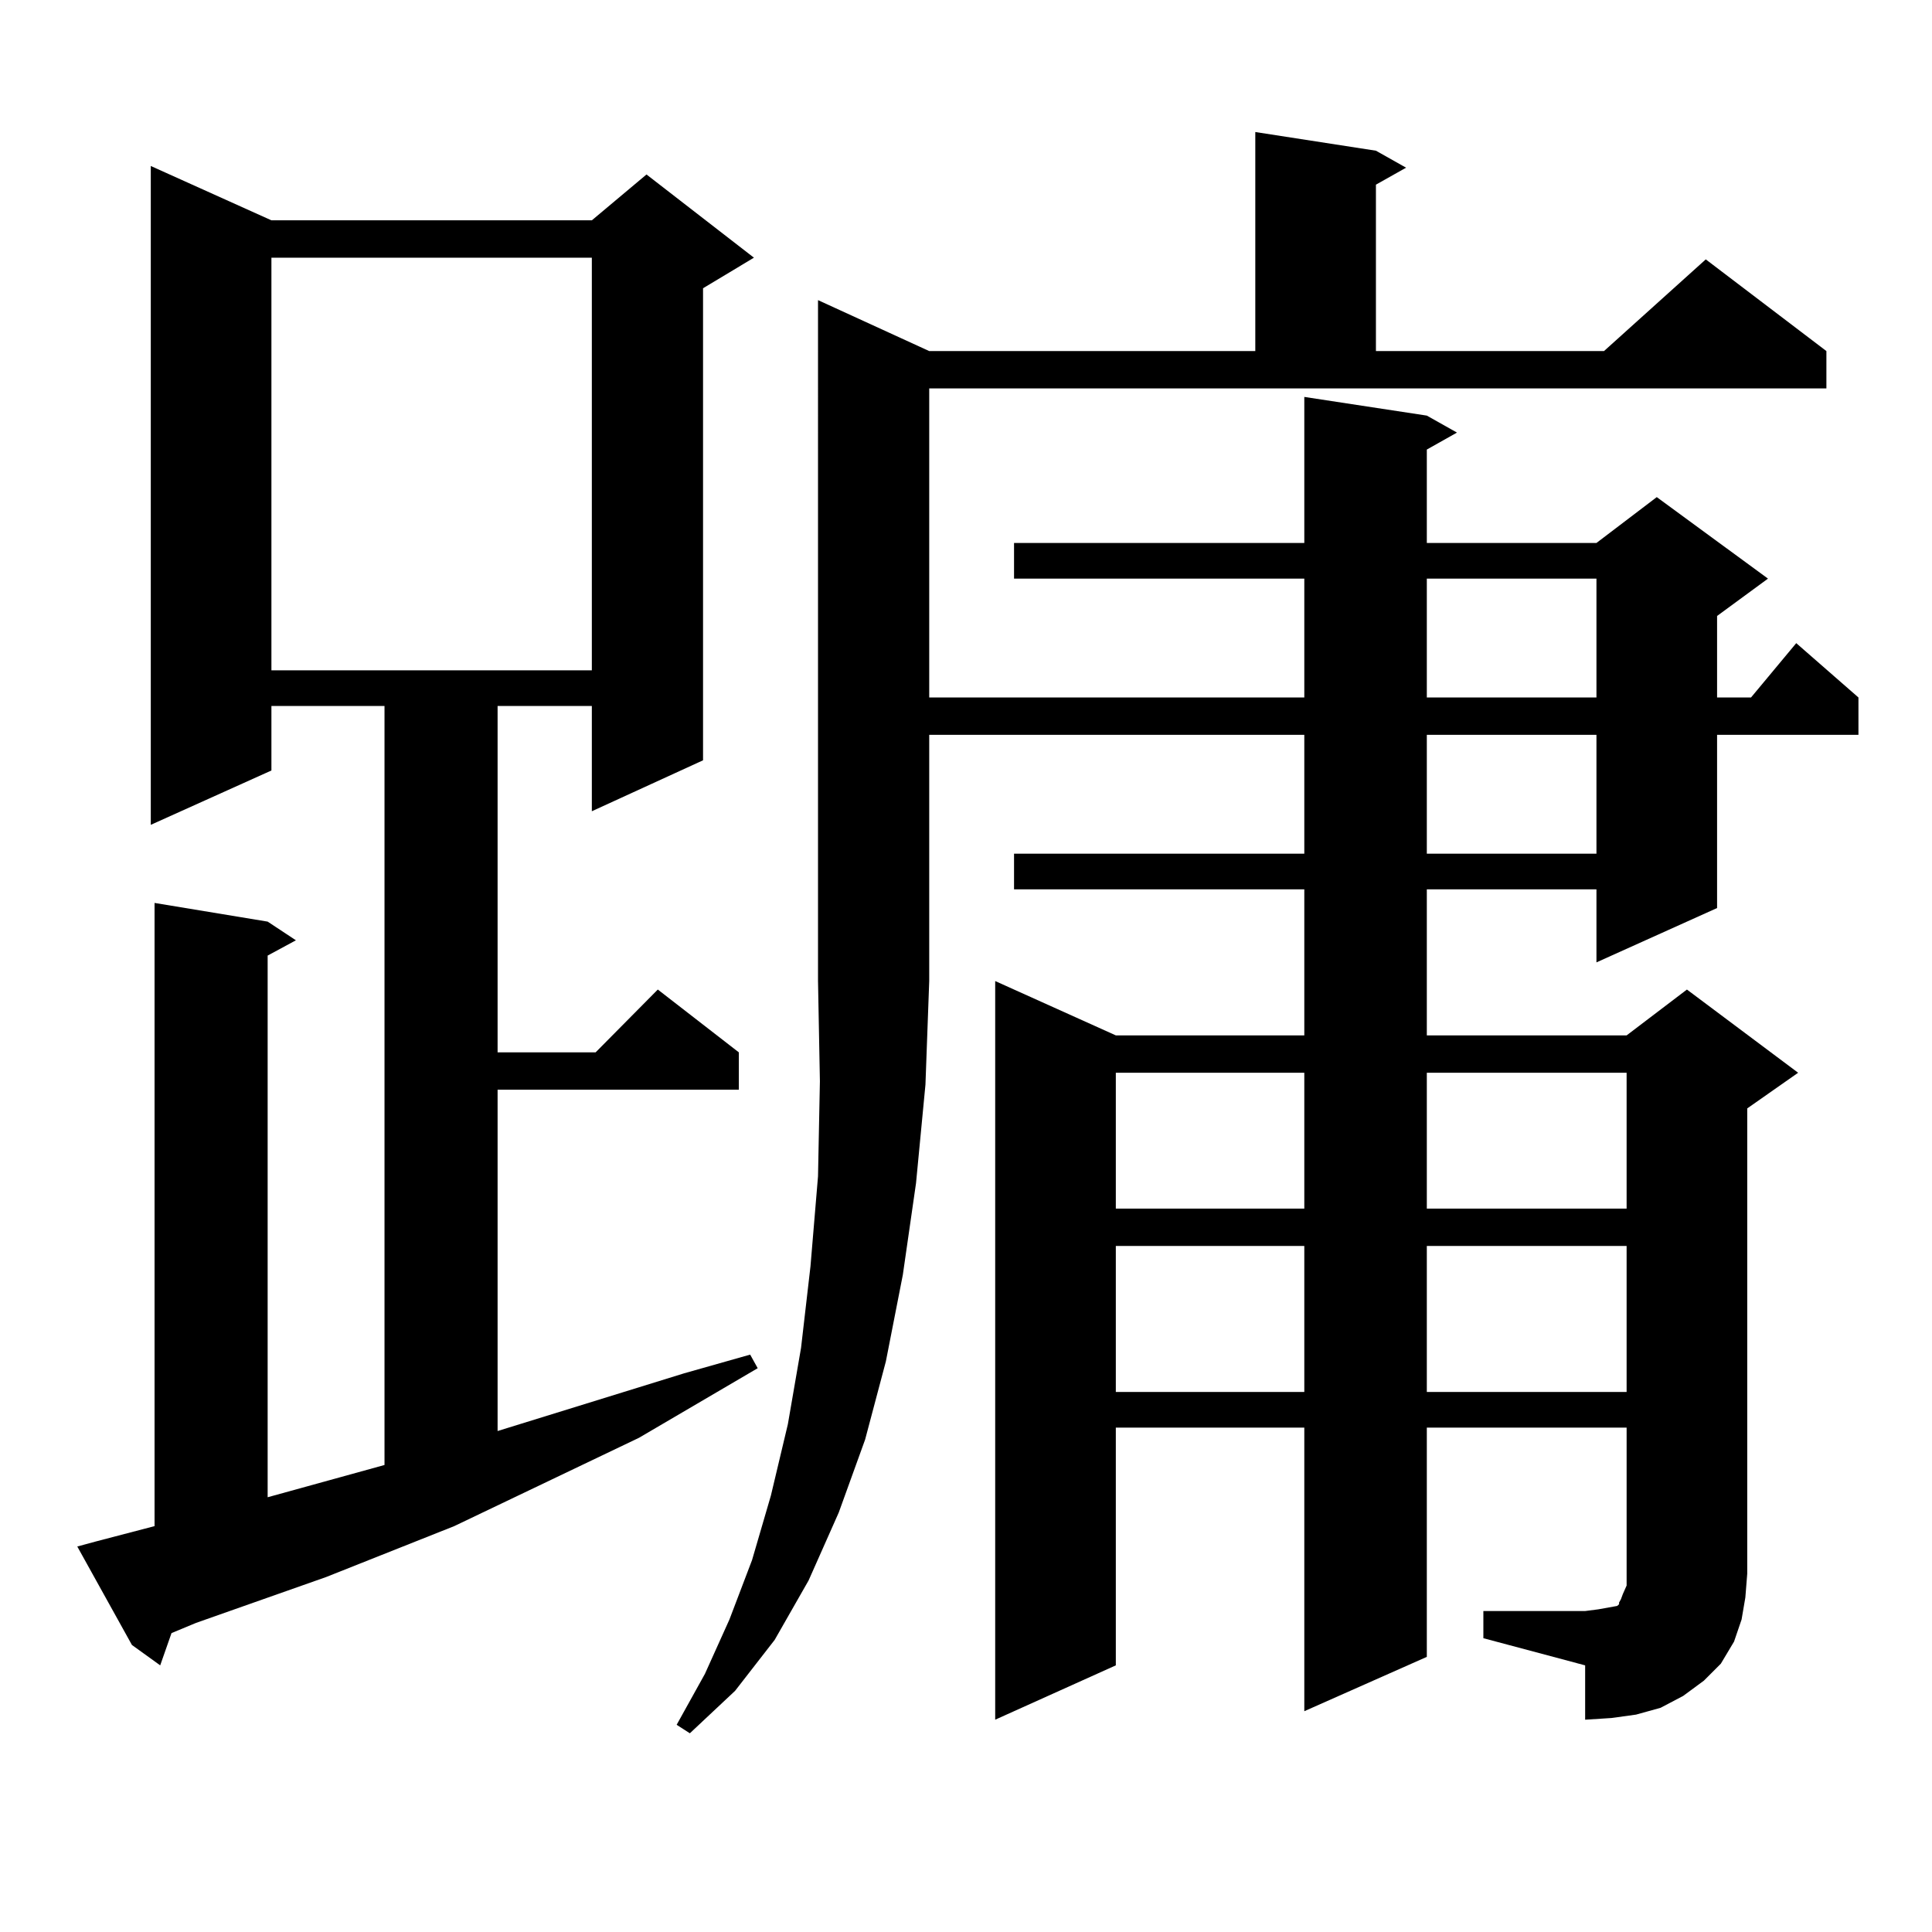
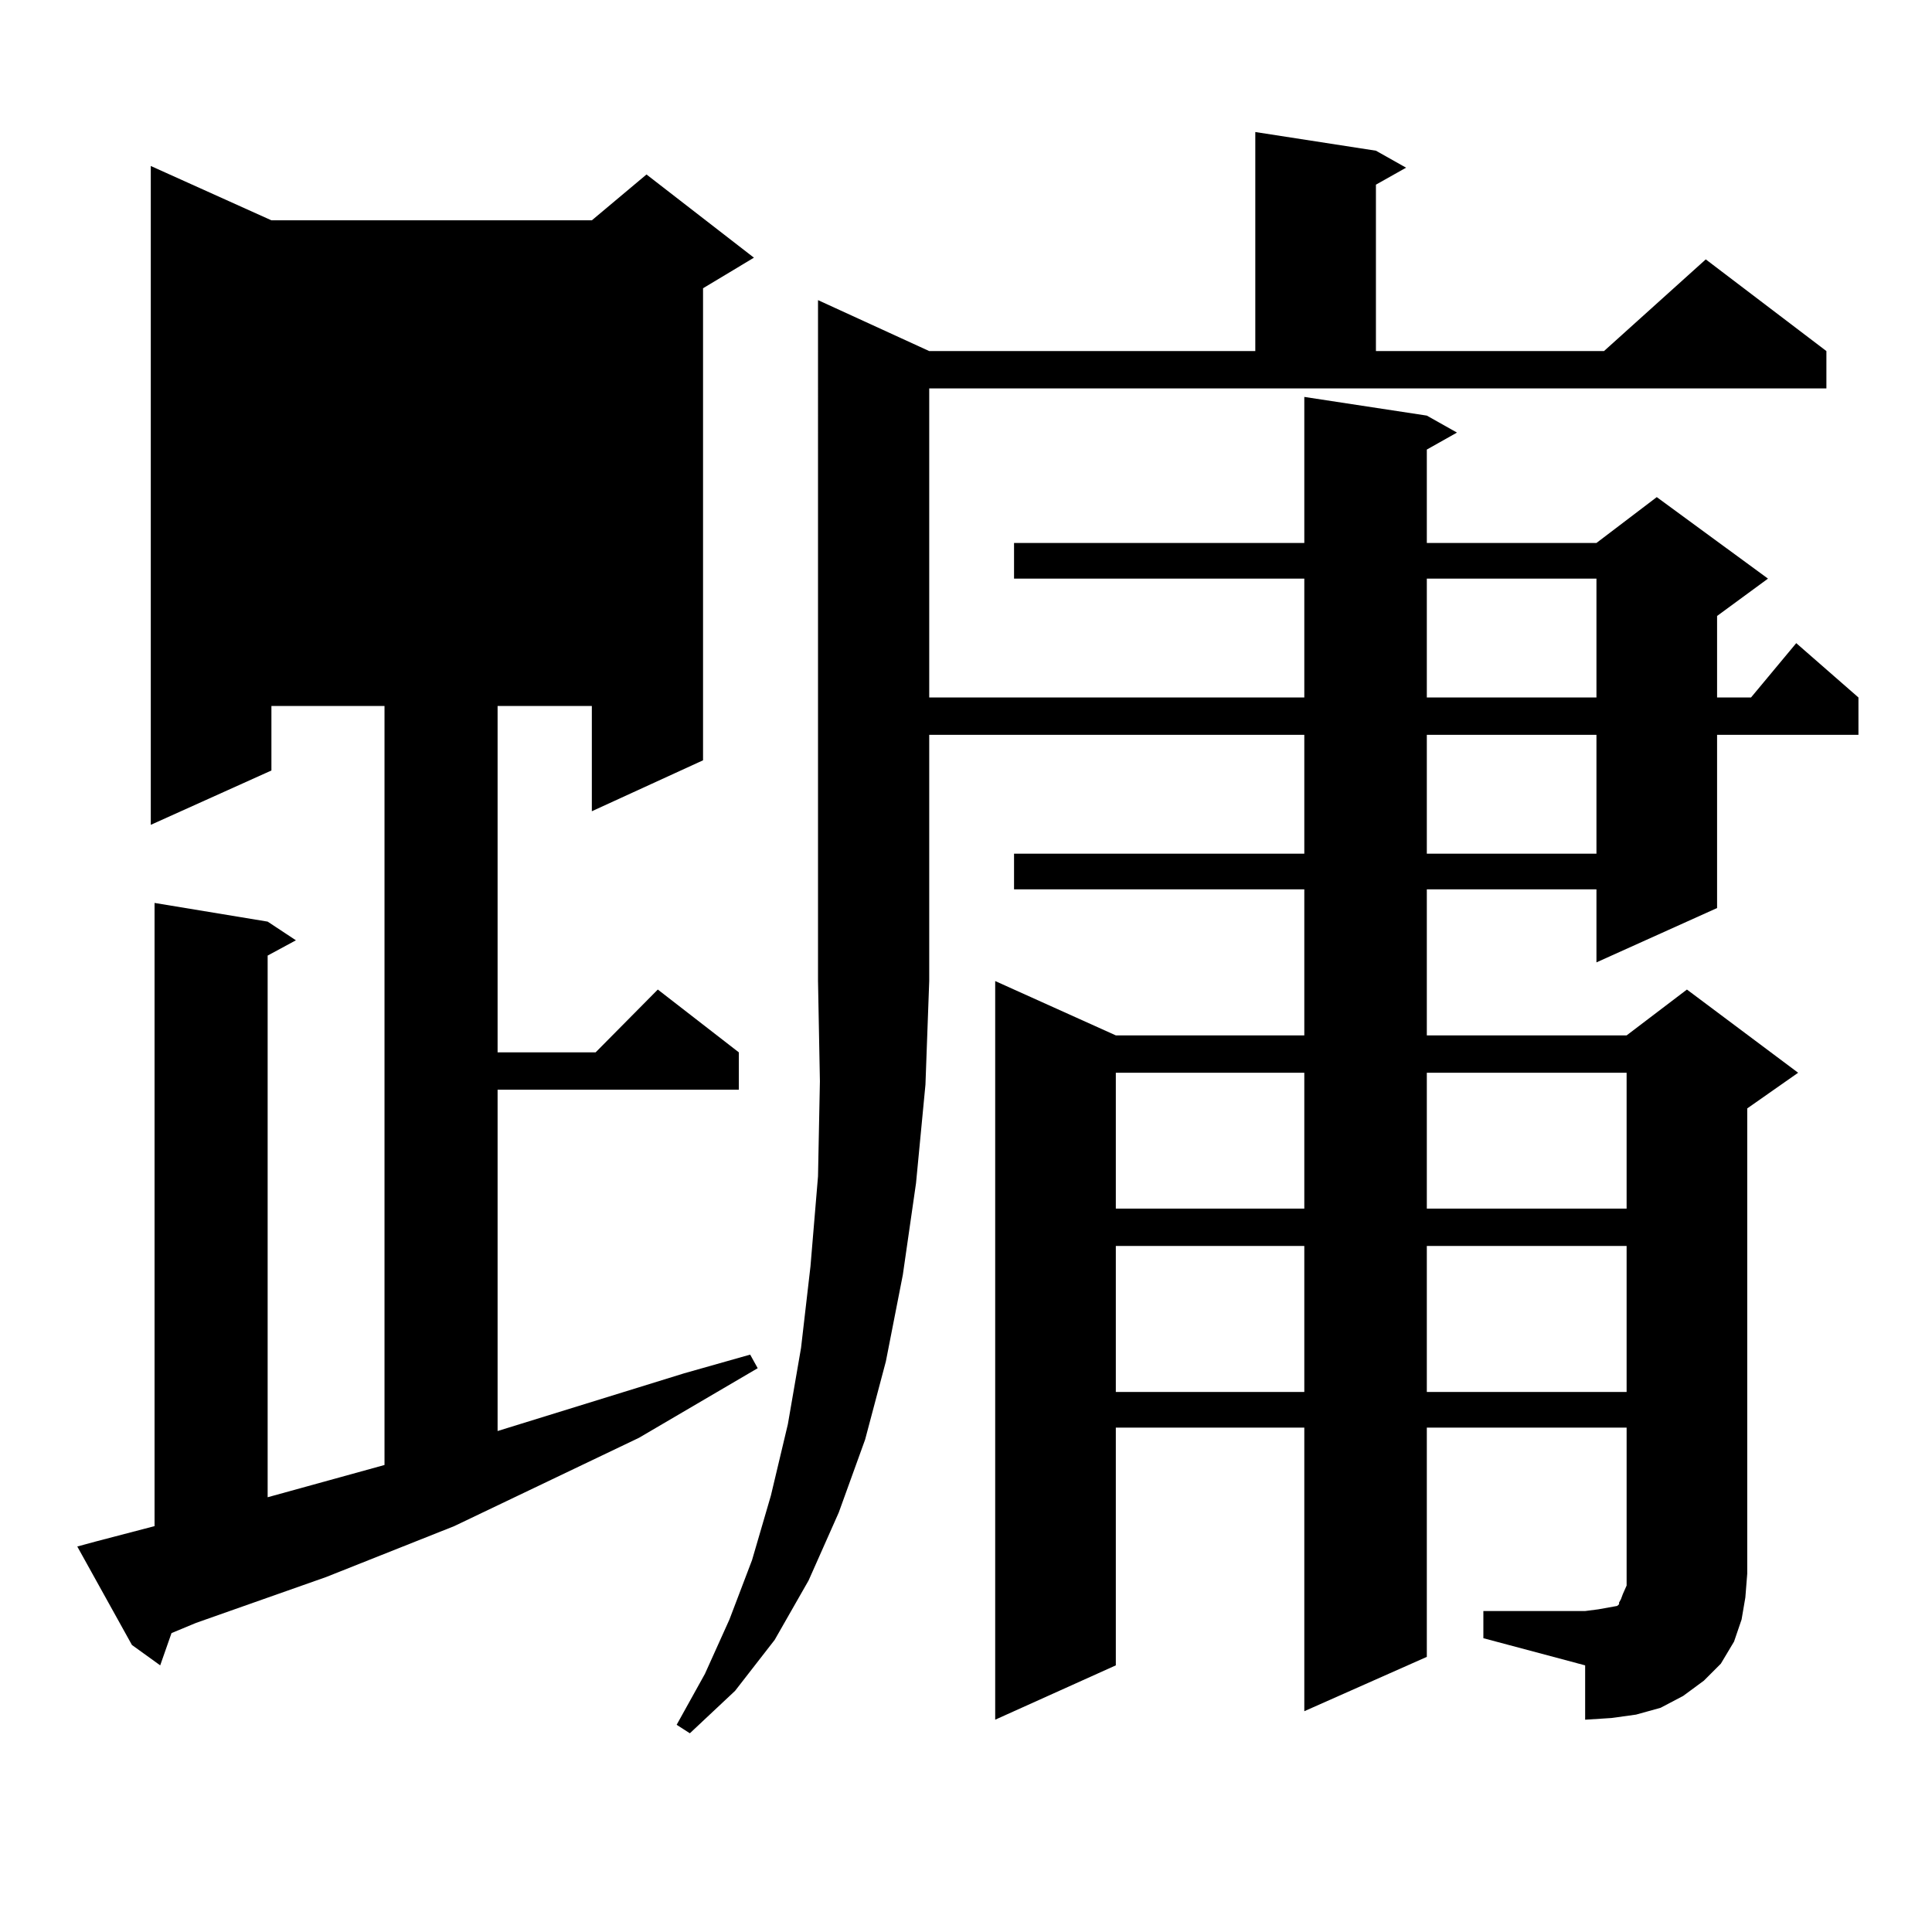
<svg xmlns="http://www.w3.org/2000/svg" version="1.1" id="图层_1" x="0px" y="0px" width="1000px" height="1000px" viewBox="0 0 1000 1000" enable-background="new 0 0 1000 1000" xml:space="preserve">
-   <path d="M49.755,797.828l30.243-7.91V467.359l58.535,9.668l14.634,9.668l-14.634,7.91v280.371l60.486-16.699V365.406h-58.535v33.398  L78.047,426.93V85.914l62.438,28.125h165.85l28.292-23.73l55.608,43.066l-26.341,15.82v244.336l-57.56,26.367v-54.492h-48.779  v179.297h50.73l32.194-32.52l41.95,32.52v19.336H257.555v176.66l96.583-29.883l34.146-9.668l3.902,7.031l-61.462,36.035  l-95.607,45.703l-66.34,26.367l-67.315,23.73l-12.683,5.273l-5.854,16.699l-14.634-10.547L40,800.465L49.755,797.828z   M140.485,133.375v213.574h165.85V133.375H140.485z M480.964,181.715h168.776V68.336l62.438,9.668l15.609,8.789l-15.609,8.789  v86.133h118.046l52.682-47.461l62.438,47.461v19.336H480.964v159.961h194.142v-61.523h-150.24v-18.457h150.24v-75.586l63.413,9.668  l15.609,8.789l-15.609,8.789v48.34h87.803l31.219-23.73l57.56,42.188l-26.341,19.336v42.188h17.561l23.414-28.125l32.194,28.125  v19.336h-73.169v89.648l-62.438,28.125v-37.793h-87.803v75.586h103.412l31.219-23.73l57.56,43.066l-26.341,18.457v240.82  l-0.976,12.305l-1.951,11.426l-3.902,11.426l-6.829,11.426l-8.78,8.789l-10.731,7.91l-11.707,6.152l-12.683,3.516l-12.683,1.758  l-13.658,0.879v-28.125l-52.682-14.063v-14.063h52.682l6.829-0.879l4.878-0.879l4.878-0.879l0.976-0.879v-0.879l0.976-1.758  l0.976-2.637l1.951-4.395v-81.738H738.519v118.652l-63.413,28.125V738.941h-97.559v123.047l-62.438,28.125V507.789l62.438,28.125  h97.559v-75.586h-150.24v-18.457h150.24v-61.523H480.964v127.441l-1.951,53.613l-4.878,50.977l-6.829,47.461l-8.78,44.824  l-10.731,40.43l-13.658,37.793l-15.609,35.156l-17.561,30.762l-20.487,26.367l-23.414,21.973l-6.829-4.395l14.634-26.367  l12.683-28.125l11.707-30.762l9.756-33.398l8.78-36.914l6.829-39.551l4.878-42.188l3.902-46.582l0.976-49.219l-0.976-51.855V155.348  L480.964,181.715z M577.547,555.25v70.313h97.559V555.25H577.547z M577.547,644.898v75.586h97.559v-75.586H577.547z   M738.519,299.488v61.523h87.803v-61.523H738.519z M738.519,380.348v61.523h87.803v-61.523H738.519z M738.519,555.25v70.313h103.412  V555.25H738.519z M738.519,644.898v75.586h103.412v-75.586H738.519z" />
+   <path d="M49.755,797.828l30.243-7.91V467.359l58.535,9.668l14.634,9.668l-14.634,7.91v280.371l60.486-16.699V365.406h-58.535v33.398  L78.047,426.93V85.914l62.438,28.125h165.85l28.292-23.73l55.608,43.066l-26.341,15.82v244.336l-57.56,26.367v-54.492h-48.779  v179.297h50.73l32.194-32.52l41.95,32.52v19.336H257.555v176.66l96.583-29.883l34.146-9.668l3.902,7.031l-61.462,36.035  l-95.607,45.703l-66.34,26.367l-67.315,23.73l-12.683,5.273l-5.854,16.699l-14.634-10.547L40,800.465L49.755,797.828z   M140.485,133.375v213.574h165.85H140.485z M480.964,181.715h168.776V68.336l62.438,9.668l15.609,8.789l-15.609,8.789  v86.133h118.046l52.682-47.461l62.438,47.461v19.336H480.964v159.961h194.142v-61.523h-150.24v-18.457h150.24v-75.586l63.413,9.668  l15.609,8.789l-15.609,8.789v48.34h87.803l31.219-23.73l57.56,42.188l-26.341,19.336v42.188h17.561l23.414-28.125l32.194,28.125  v19.336h-73.169v89.648l-62.438,28.125v-37.793h-87.803v75.586h103.412l31.219-23.73l57.56,43.066l-26.341,18.457v240.82  l-0.976,12.305l-1.951,11.426l-3.902,11.426l-6.829,11.426l-8.78,8.789l-10.731,7.91l-11.707,6.152l-12.683,3.516l-12.683,1.758  l-13.658,0.879v-28.125l-52.682-14.063v-14.063h52.682l6.829-0.879l4.878-0.879l4.878-0.879l0.976-0.879v-0.879l0.976-1.758  l0.976-2.637l1.951-4.395v-81.738H738.519v118.652l-63.413,28.125V738.941h-97.559v123.047l-62.438,28.125V507.789l62.438,28.125  h97.559v-75.586h-150.24v-18.457h150.24v-61.523H480.964v127.441l-1.951,53.613l-4.878,50.977l-6.829,47.461l-8.78,44.824  l-10.731,40.43l-13.658,37.793l-15.609,35.156l-17.561,30.762l-20.487,26.367l-23.414,21.973l-6.829-4.395l14.634-26.367  l12.683-28.125l11.707-30.762l9.756-33.398l8.78-36.914l6.829-39.551l4.878-42.188l3.902-46.582l0.976-49.219l-0.976-51.855V155.348  L480.964,181.715z M577.547,555.25v70.313h97.559V555.25H577.547z M577.547,644.898v75.586h97.559v-75.586H577.547z   M738.519,299.488v61.523h87.803v-61.523H738.519z M738.519,380.348v61.523h87.803v-61.523H738.519z M738.519,555.25v70.313h103.412  V555.25H738.519z M738.519,644.898v75.586h103.412v-75.586H738.519z" />
</svg>